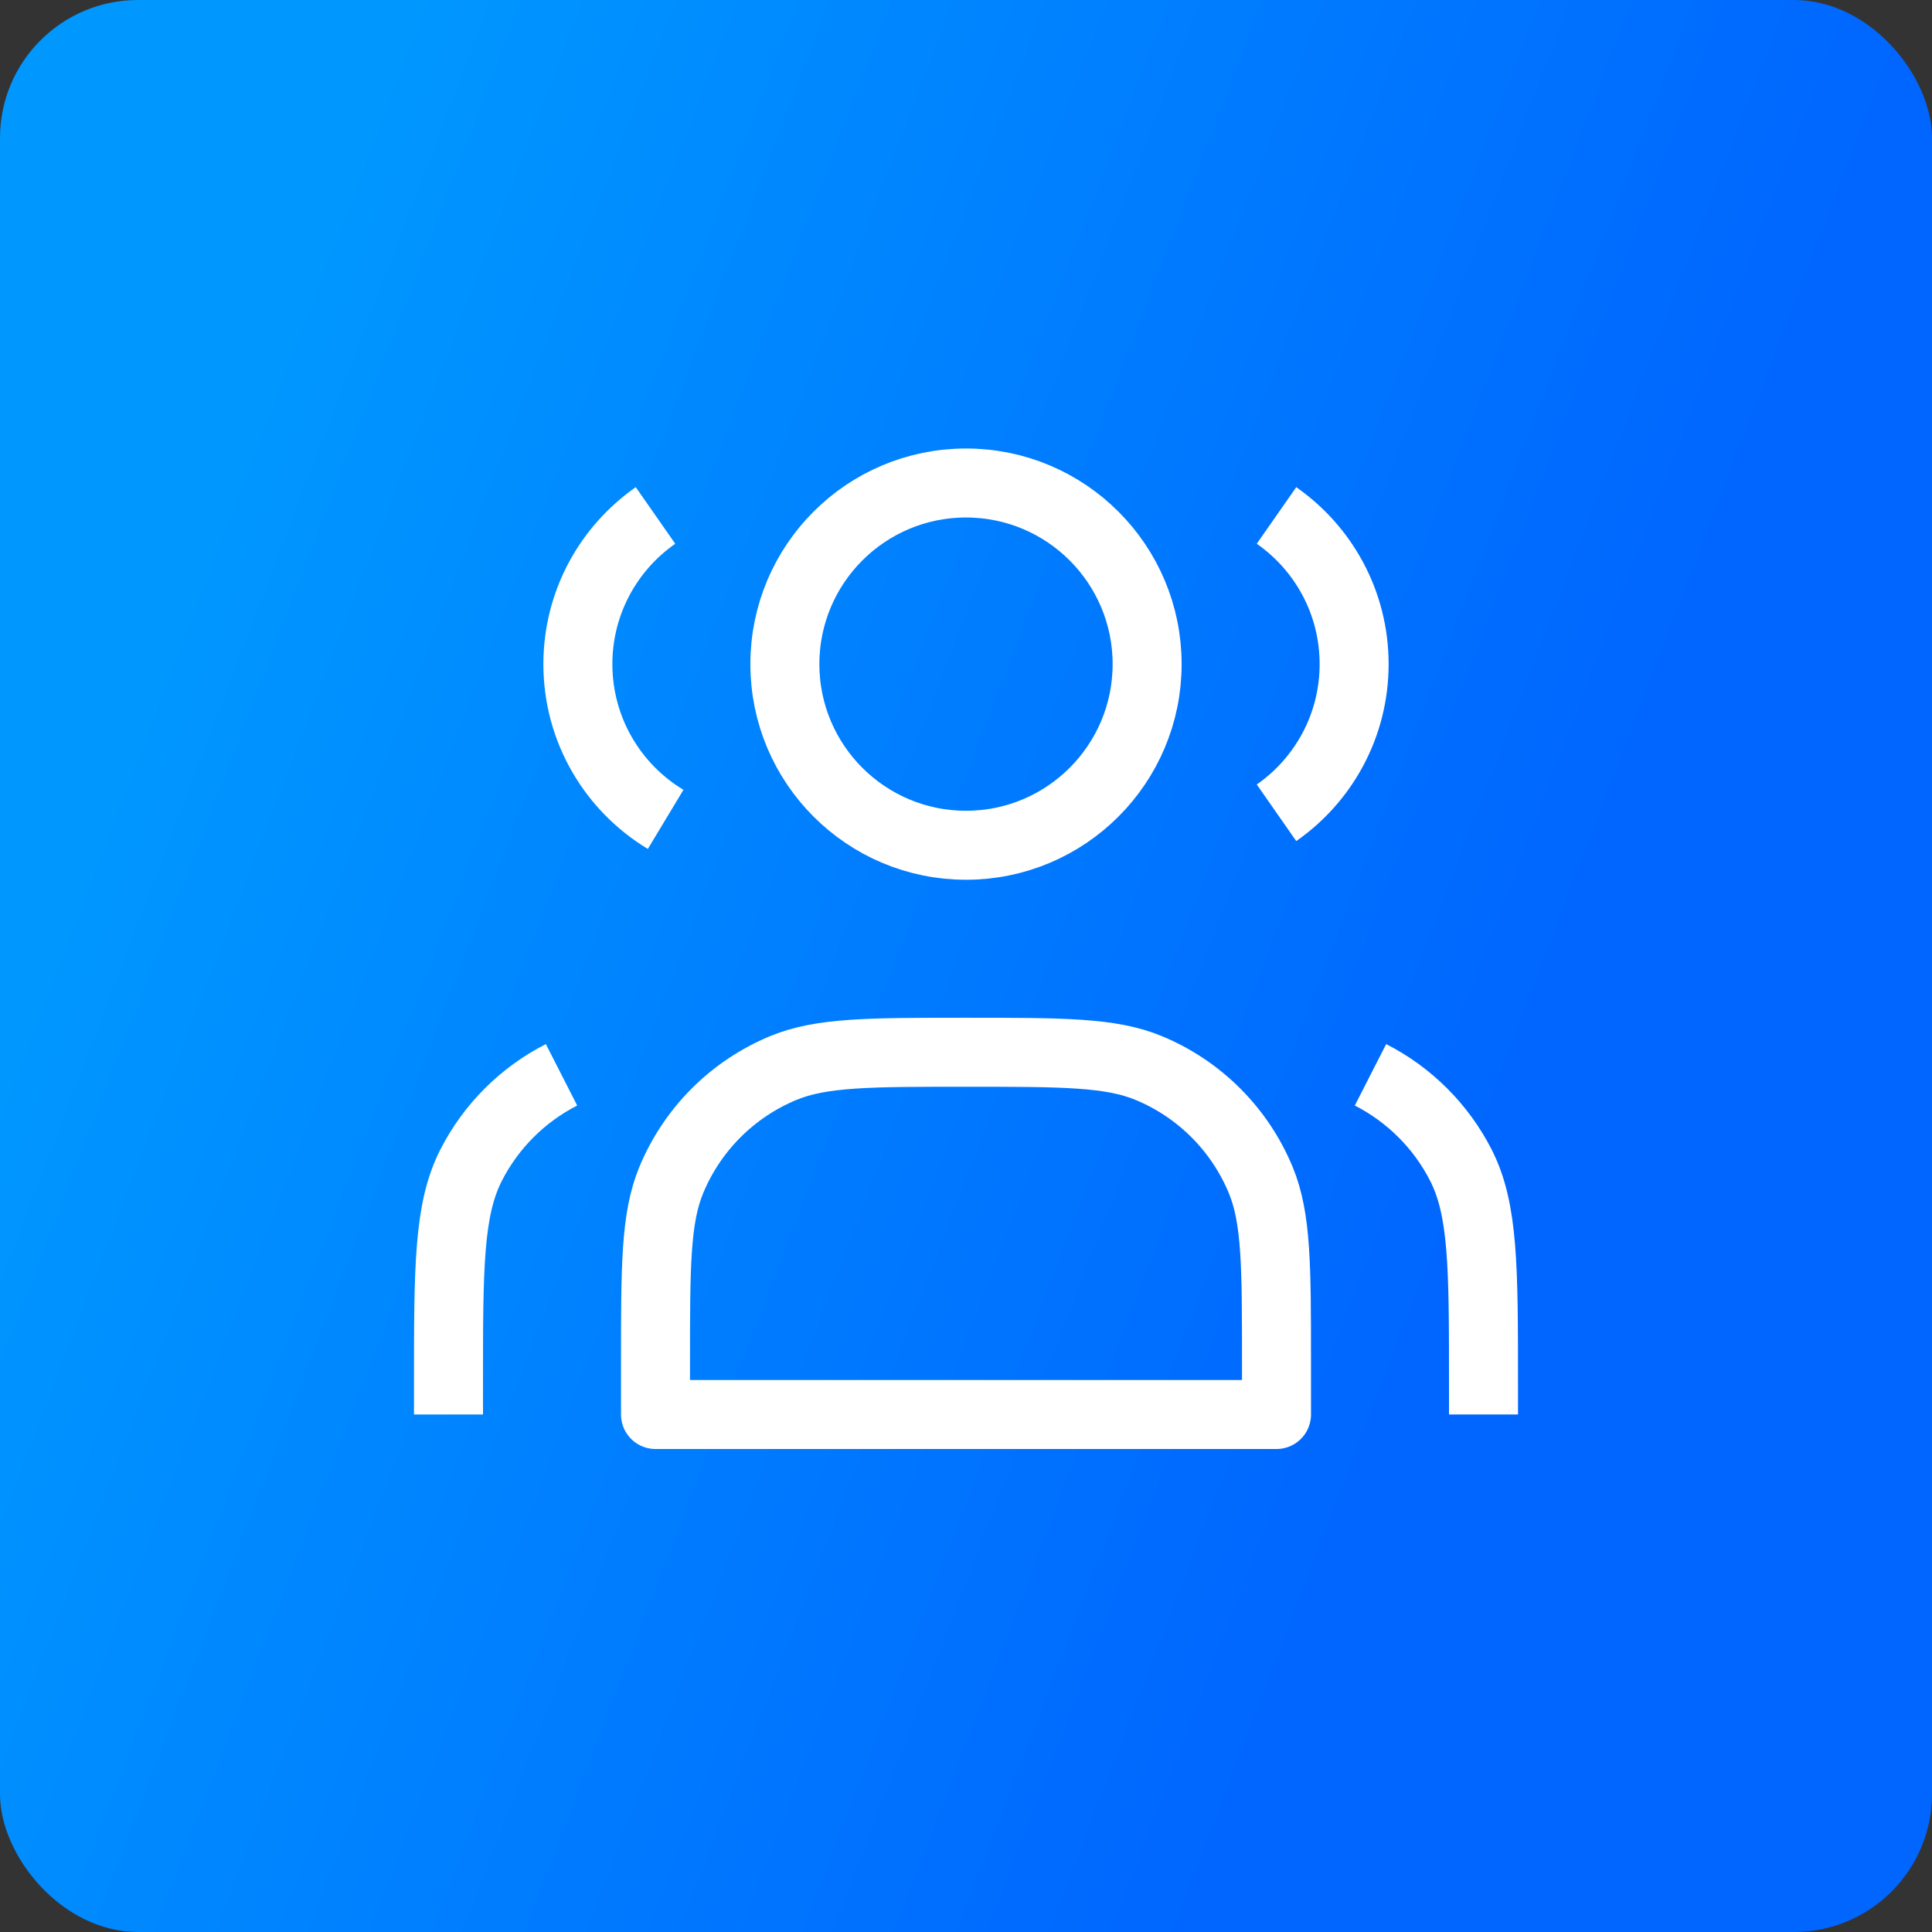
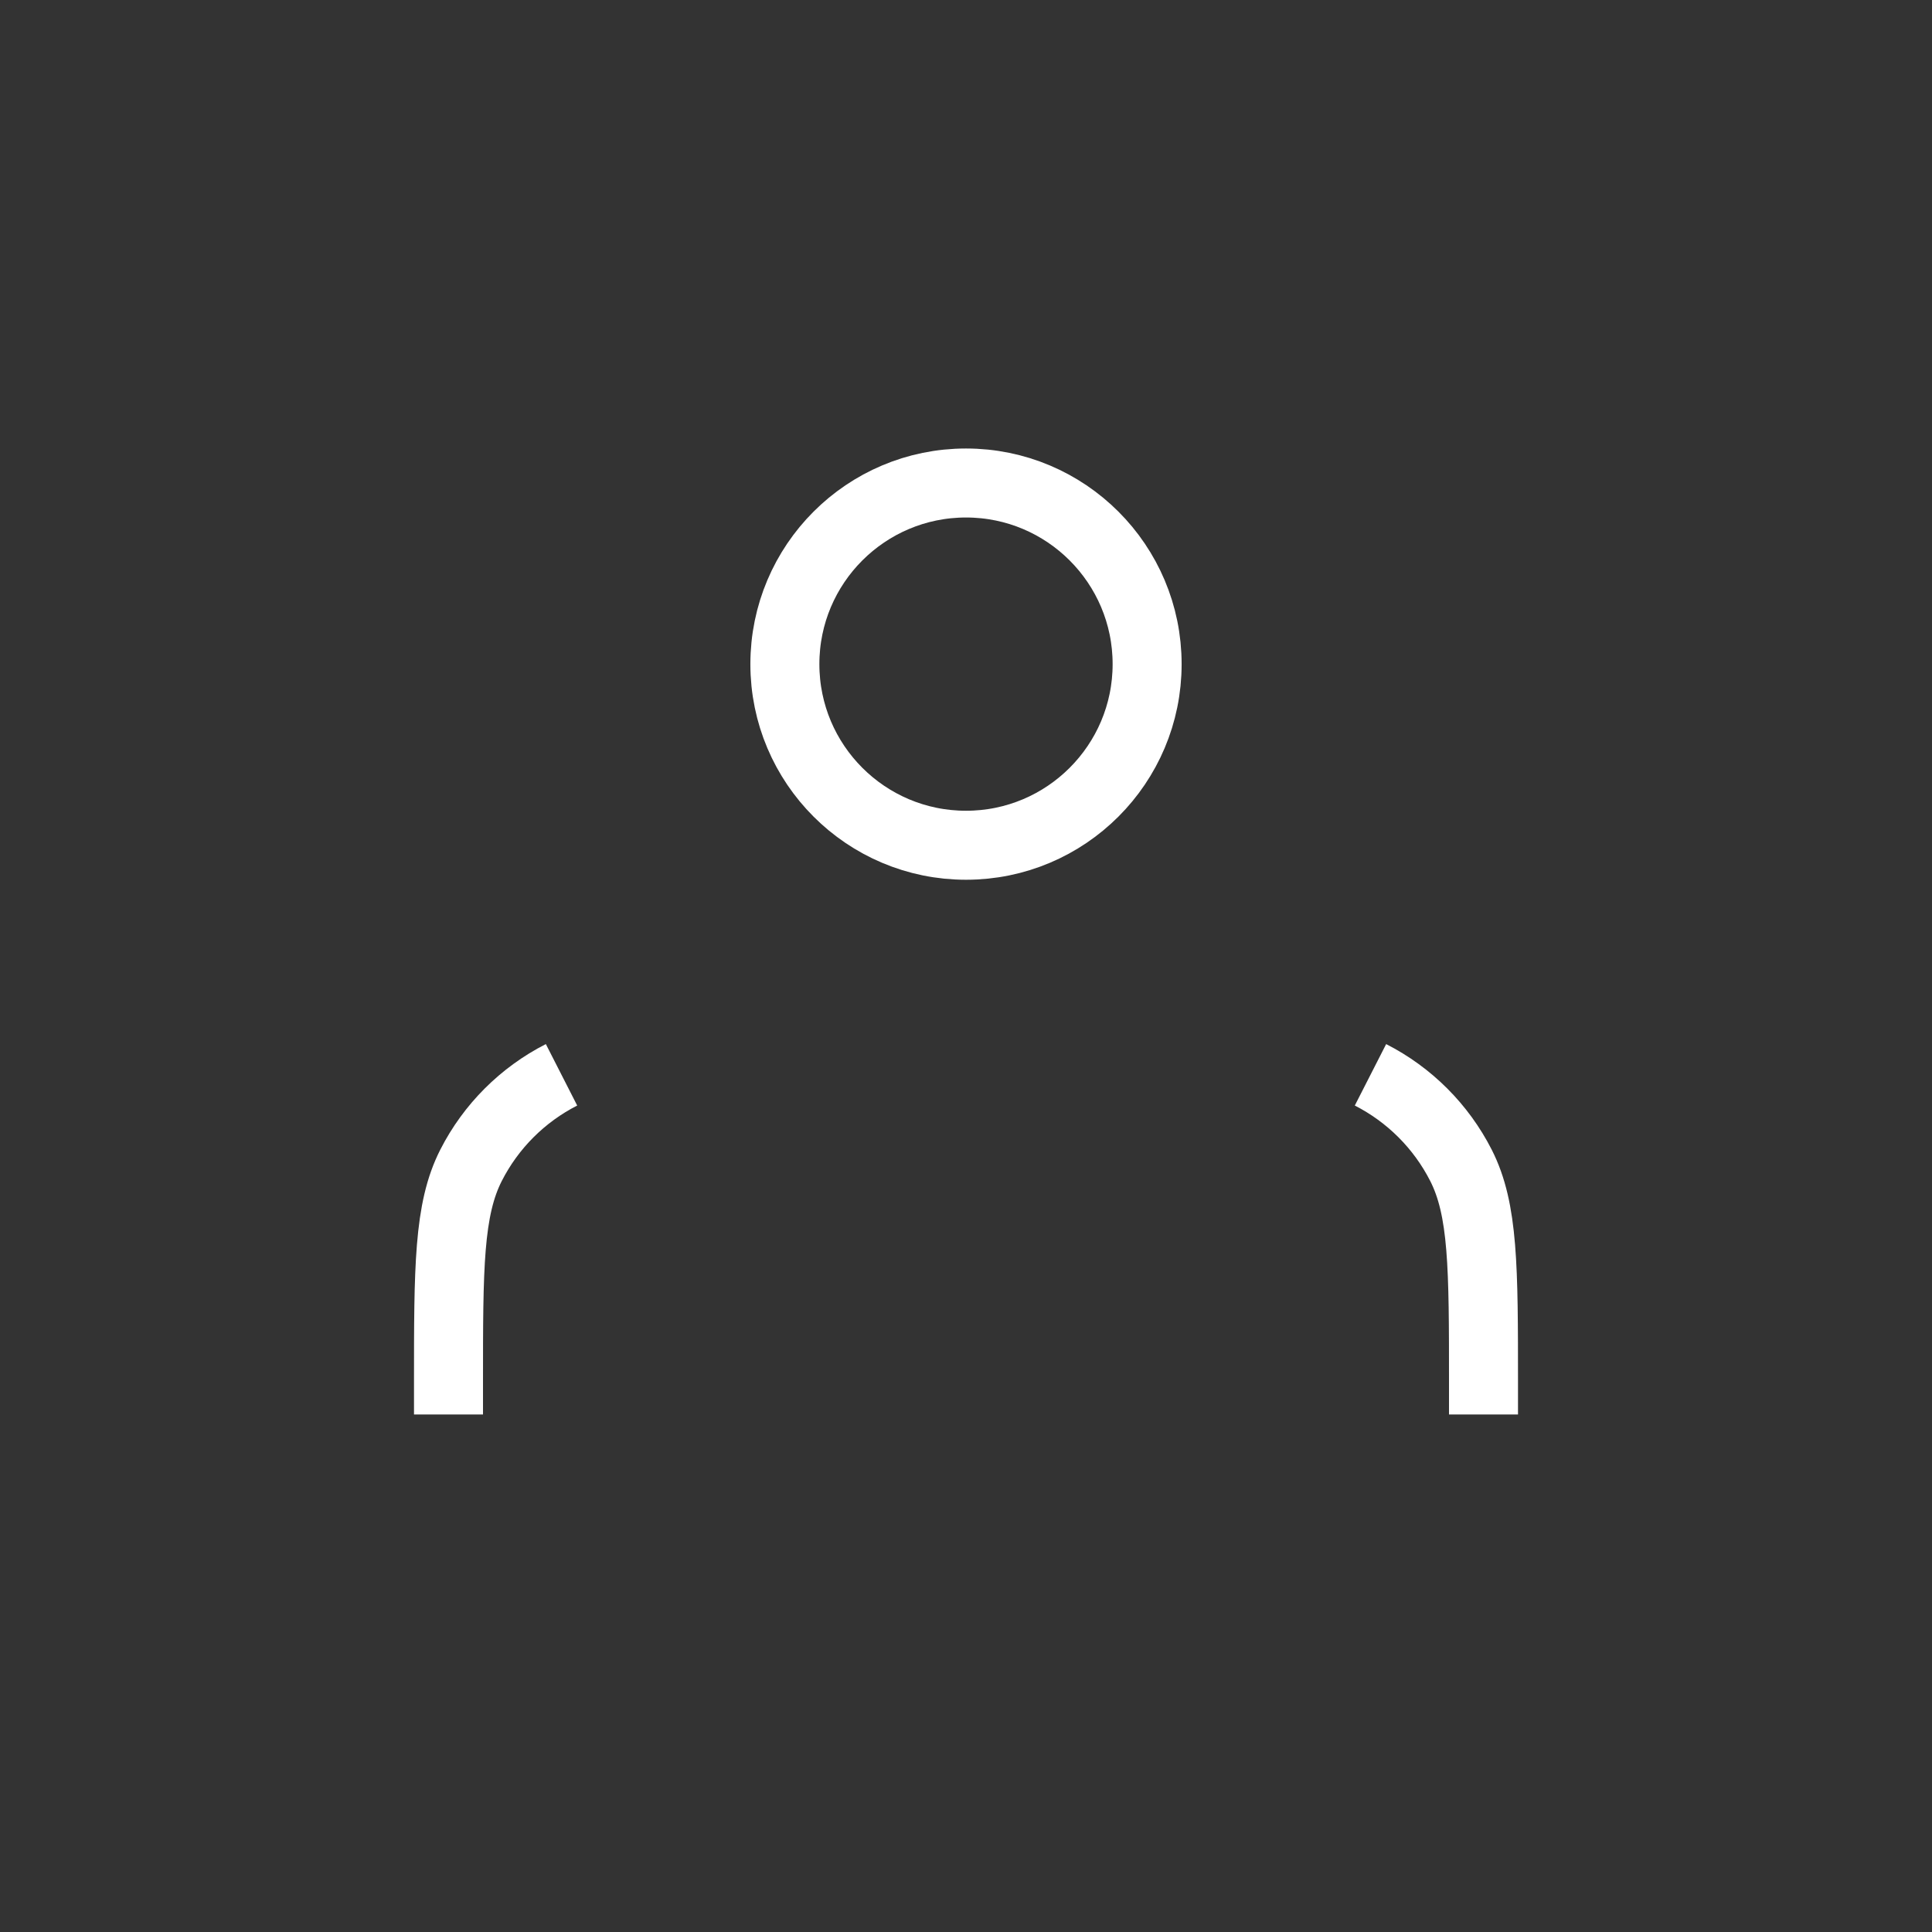
<svg xmlns="http://www.w3.org/2000/svg" width="56" height="56" viewBox="0 0 56 56" fill="none">
  <rect x="0" y="0" width="56" height="56" fill="#333333" stroke="none" />
-   <rect width="56" height="56" rx="4" fill="url(#paint0_linear_294_254)" />
  <path d="M28 24.5C30.899 24.5 33.25 22.149 33.25 19.25C33.25 16.351 30.899 14 28 14C25.101 14 22.75 16.351 22.75 19.25C22.75 22.149 25.101 24.5 28 24.5Z" stroke="white" stroke-width="2" stroke-linejoin="round" />
-   <path d="M19 14.941C17.64 15.89 16.75 17.466 16.75 19.25C16.75 21.16 17.77 22.832 19.294 23.75" stroke="white" stroke-width="2" stroke-linejoin="round" />
-   <path d="M37 14.941C38.36 15.89 39.25 17.466 39.25 19.25C39.25 21.034 38.36 22.611 37 23.559" stroke="white" stroke-width="2" stroke-linejoin="round" />
-   <path d="M19 39.5V41H37V39.5C37 36.704 37 35.306 36.543 34.204C35.934 32.734 34.766 31.566 33.296 30.957C32.194 30.5 30.796 30.5 28 30.5C25.204 30.5 23.806 30.5 22.704 30.957C21.234 31.566 20.066 32.734 19.457 34.204C19 35.306 19 36.704 19 39.5Z" stroke="white" stroke-width="2" stroke-linejoin="round" />
  <path d="M43 41V40.1C43 36.74 43 35.06 42.346 33.776C41.77 32.647 40.853 31.73 39.724 31.154" stroke="white" stroke-width="2" stroke-linejoin="round" />
  <path d="M13 41V40.1C13 36.74 13 35.06 13.654 33.776C14.229 32.647 15.147 31.73 16.276 31.154" stroke="white" stroke-width="2" stroke-linejoin="round" />
  <defs>
    <linearGradient id="paint0_linear_294_254" x1="25.667" y1="-35.84" x2="63.919" y2="-21.227" gradientUnits="userSpaceOnUse">
      <stop stop-color="#0097FF" />
      <stop offset="1" stop-color="#0066FF" />
    </linearGradient>
  </defs>
</svg>